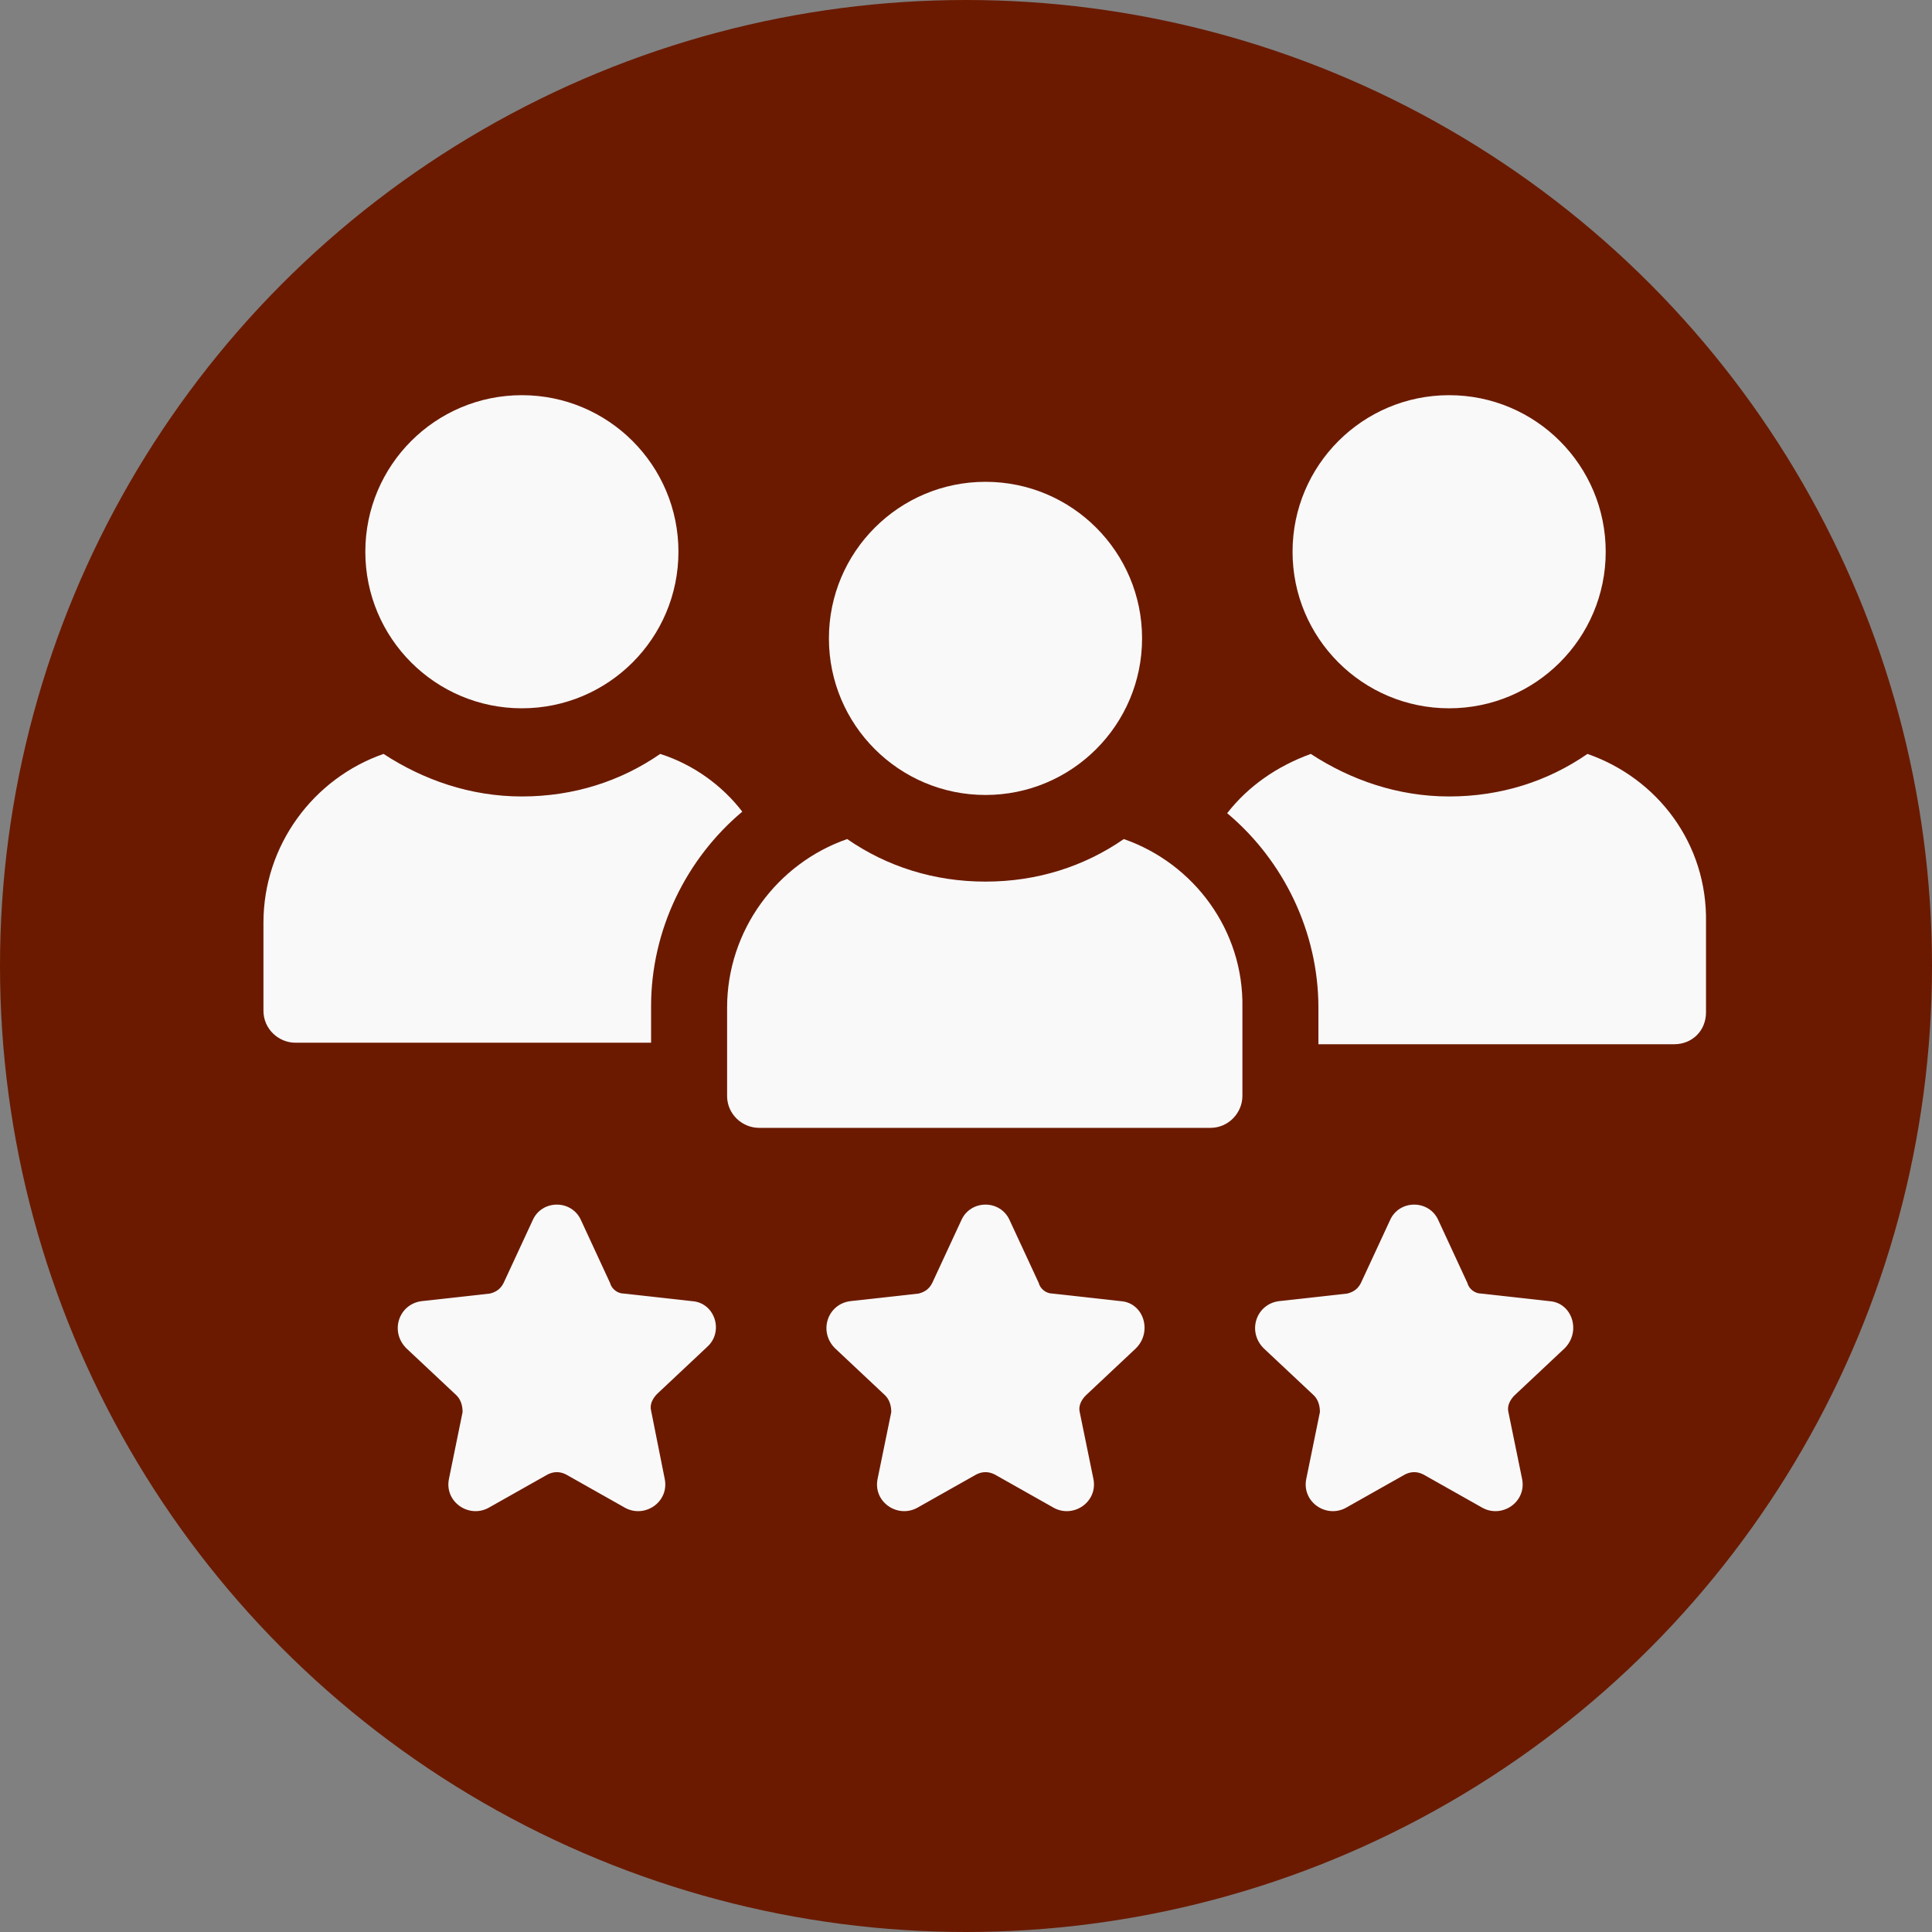
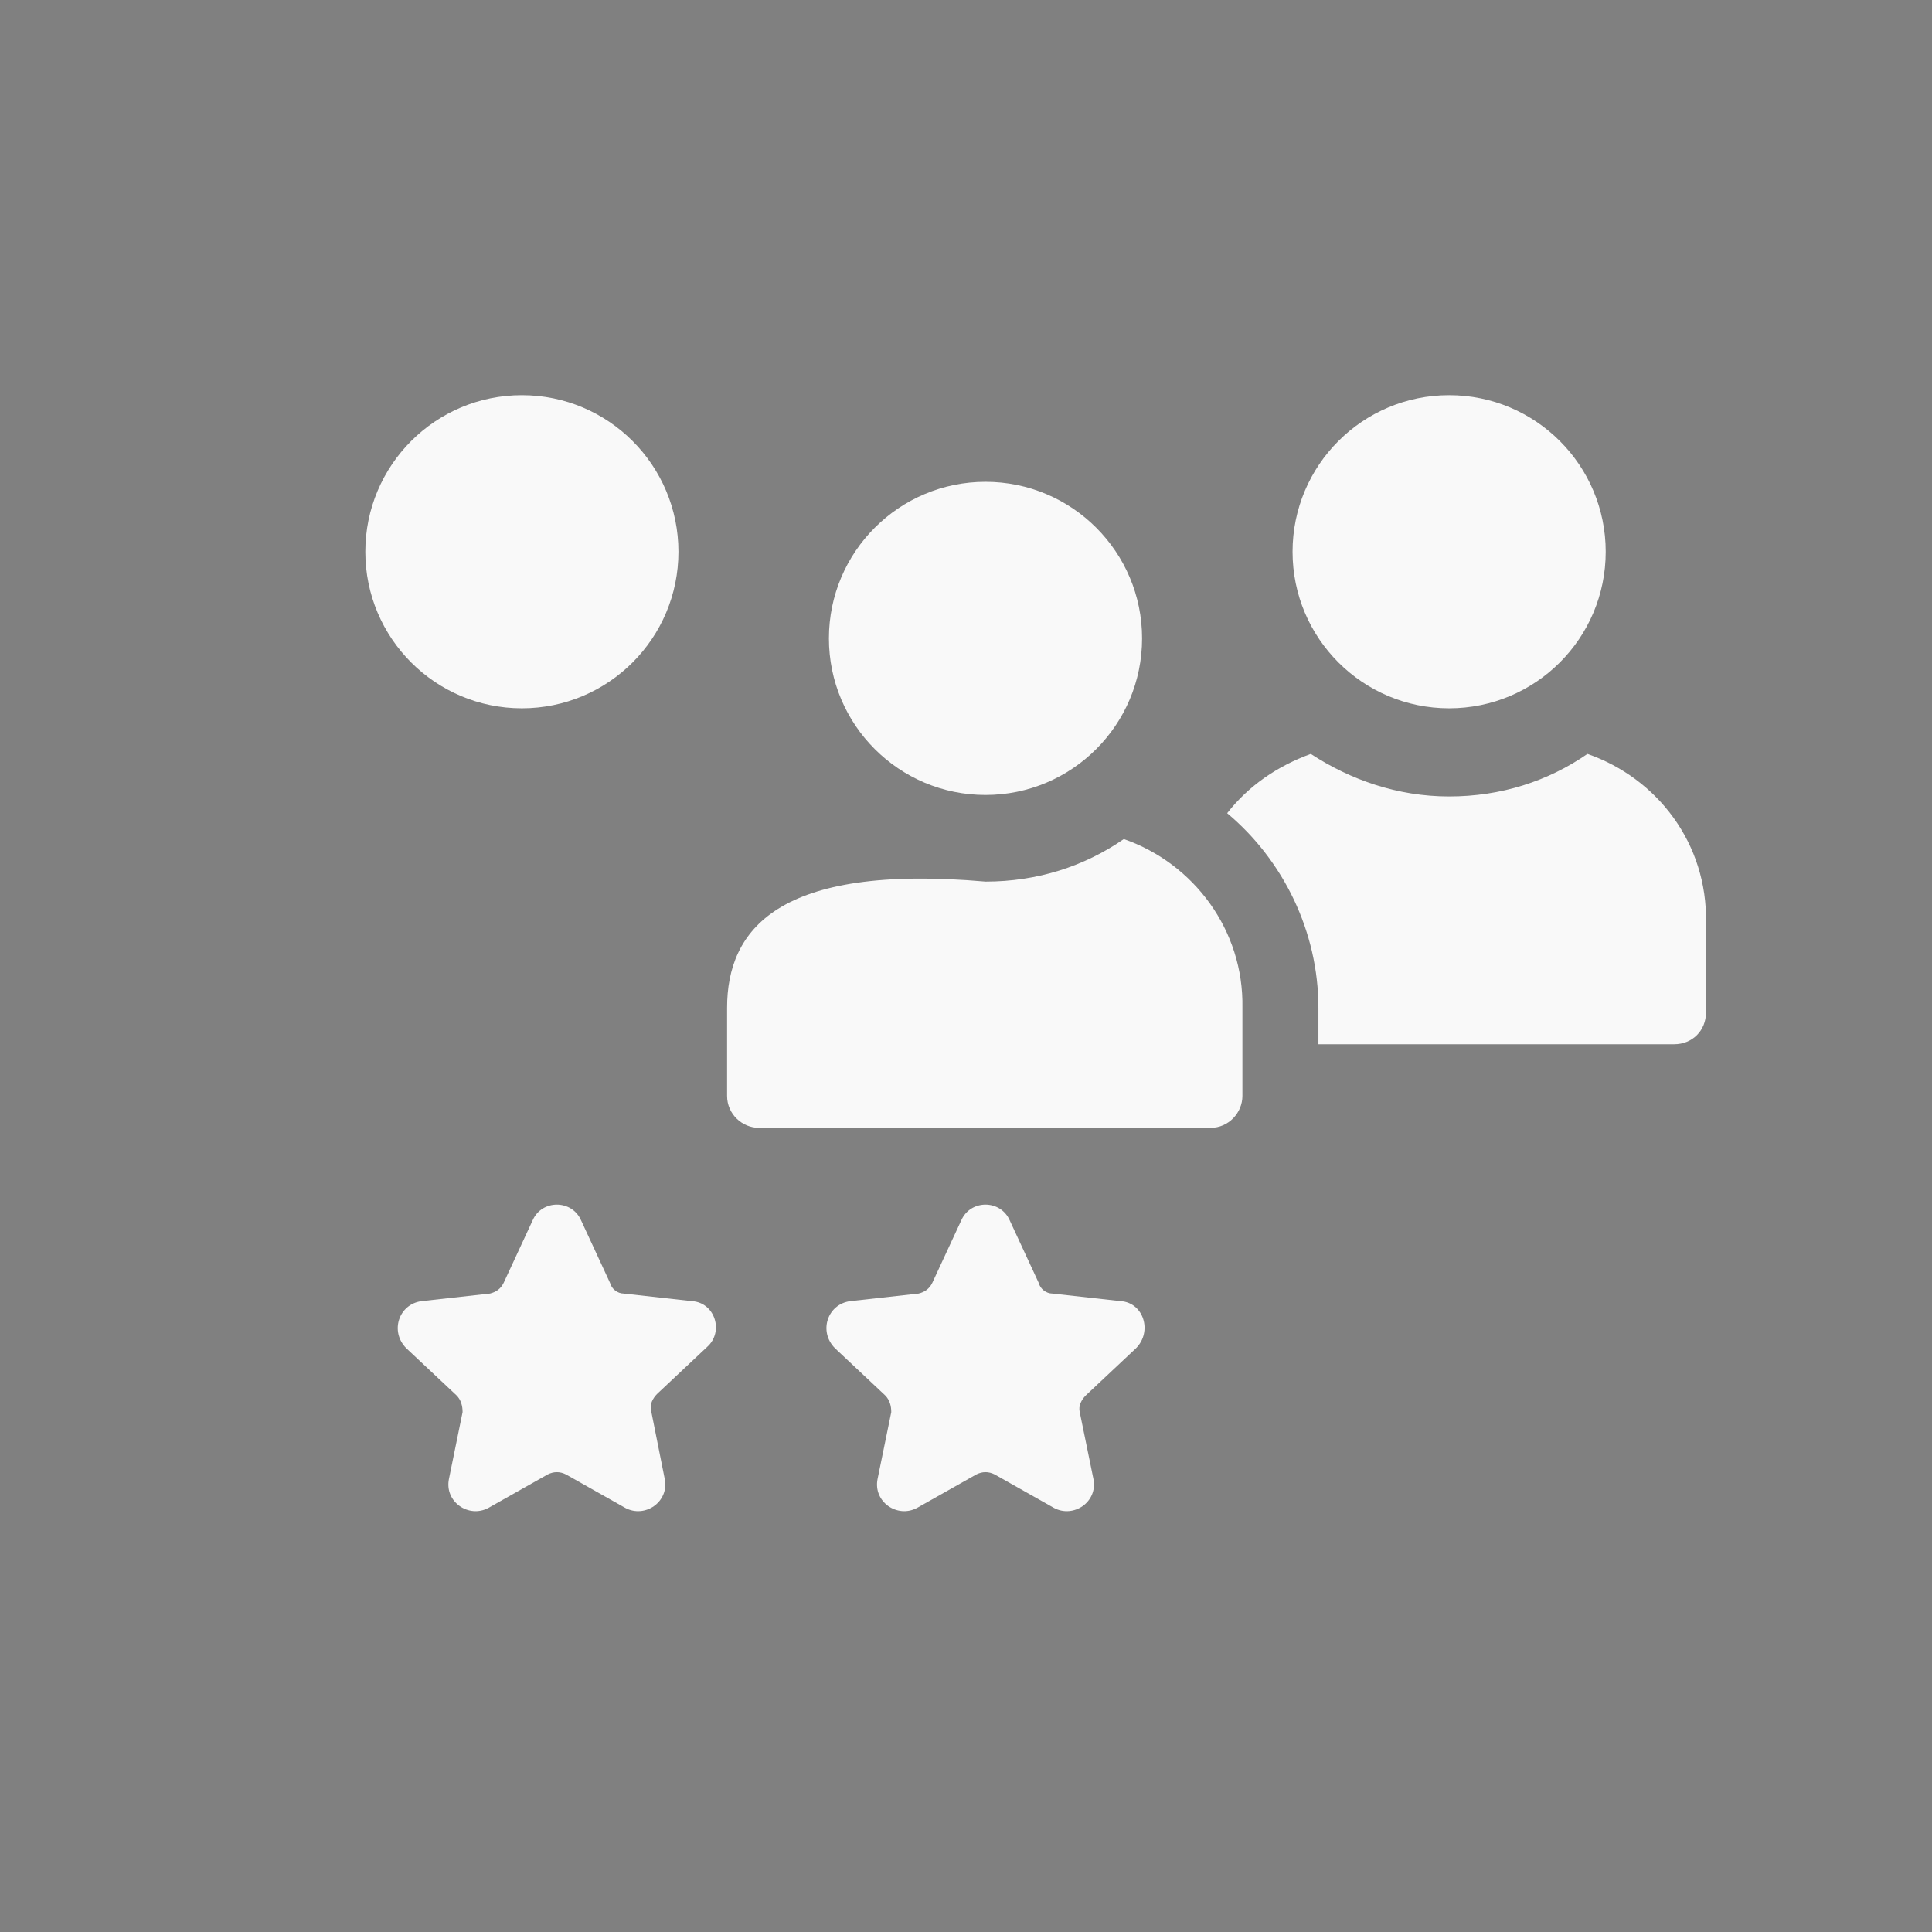
<svg xmlns="http://www.w3.org/2000/svg" width="44" height="44" viewBox="0 0 44 44" fill="none">
  <rect x="0" y="0" width="44" height="44" fill="#808080" stroke="none" />
-   <circle cx="22" cy="22" r="22" fill="#6B1A00" />
  <path d="M11.885 16.131C13.855 16.131 15.451 14.535 15.451 12.566C15.451 10.596 13.855 9 11.885 9C9.916 9 8.32 10.596 8.32 12.566C8.32 14.535 9.916 16.131 11.885 16.131Z" fill="#F9F9F9" />
-   <path d="M15.036 17.17C14.136 17.793 13.062 18.139 11.885 18.139C10.708 18.139 9.635 17.758 8.735 17.17C7.142 17.724 6 19.247 6 21.013V23.02C6 23.436 6.346 23.747 6.727 23.747H14.828V22.917C14.828 21.186 15.624 19.559 16.905 18.485C16.455 17.897 15.797 17.412 15.036 17.17Z" fill="#F9F9F9" />
  <path d="M33.003 16.131C34.972 16.131 36.569 14.535 36.569 12.566C36.569 10.596 34.972 9 33.003 9C31.034 9 29.437 10.596 29.437 12.566C29.437 14.535 31.034 16.131 33.003 16.131Z" fill="#F9F9F9" />
  <path d="M36.153 17.17C35.253 17.793 34.18 18.139 33.003 18.139C31.826 18.139 30.753 17.758 29.852 17.17C29.091 17.447 28.433 17.897 27.948 18.52C29.229 19.593 30.026 21.22 30.026 22.951V23.782H38.127C38.542 23.782 38.853 23.471 38.853 23.055V21.013C38.888 19.212 37.746 17.724 36.153 17.17Z" fill="#F9F9F9" />
  <path d="M22.444 18.105C24.413 18.105 26.01 16.508 26.01 14.539C26.01 12.57 24.413 10.973 22.444 10.973C20.475 10.973 18.878 12.57 18.878 14.539C18.878 16.508 20.475 18.105 22.444 18.105Z" fill="#F9F9F9" />
-   <path d="M25.594 19.109C24.694 19.732 23.621 20.078 22.444 20.078C21.267 20.078 20.194 19.732 19.294 19.109C17.701 19.663 16.559 21.186 16.559 22.952V24.959C16.559 25.375 16.905 25.686 17.286 25.686H27.568C27.983 25.686 28.295 25.34 28.295 24.959V22.952C28.329 21.186 27.187 19.663 25.594 19.109Z" fill="#F9F9F9" />
-   <path d="M35.288 29.633L33.73 29.46C33.592 29.46 33.453 29.356 33.418 29.217L32.761 27.798C32.553 27.313 31.86 27.313 31.653 27.798L30.995 29.217C30.926 29.356 30.822 29.425 30.683 29.46L29.126 29.633C28.606 29.702 28.399 30.325 28.779 30.706L29.922 31.779C30.026 31.883 30.06 32.022 30.06 32.16L29.749 33.683C29.645 34.203 30.199 34.583 30.649 34.341L31.999 33.579C32.138 33.51 32.276 33.51 32.414 33.579L33.765 34.341C34.215 34.583 34.769 34.203 34.665 33.683L34.353 32.16C34.319 32.022 34.388 31.883 34.492 31.779L35.634 30.706C36.015 30.325 35.807 29.668 35.288 29.633Z" fill="#F9F9F9" />
+   <path d="M25.594 19.109C24.694 19.732 23.621 20.078 22.444 20.078C17.701 19.663 16.559 21.186 16.559 22.952V24.959C16.559 25.375 16.905 25.686 17.286 25.686H27.568C27.983 25.686 28.295 25.34 28.295 24.959V22.952C28.329 21.186 27.187 19.663 25.594 19.109Z" fill="#F9F9F9" />
  <path d="M25.525 29.633L23.967 29.46C23.829 29.46 23.69 29.356 23.656 29.217L22.998 27.798C22.79 27.313 22.098 27.313 21.89 27.798L21.232 29.217C21.163 29.356 21.059 29.425 20.921 29.46L19.363 29.633C18.844 29.702 18.636 30.325 19.017 30.706L20.159 31.779C20.263 31.883 20.298 32.022 20.298 32.16L19.986 33.683C19.882 34.203 20.436 34.583 20.886 34.341L22.236 33.579C22.375 33.51 22.513 33.51 22.652 33.579L24.002 34.341C24.452 34.583 25.006 34.203 24.902 33.683L24.59 32.16C24.556 32.022 24.625 31.883 24.729 31.779L25.871 30.706C26.252 30.325 26.044 29.668 25.525 29.633Z" fill="#F9F9F9" />
  <path d="M15.763 29.633L14.205 29.46C14.066 29.46 13.928 29.356 13.893 29.217L13.236 27.798C13.028 27.313 12.335 27.313 12.128 27.798L11.47 29.217C11.401 29.356 11.297 29.425 11.158 29.46L9.6 29.633C9.081 29.702 8.873 30.325 9.254 30.706L10.397 31.779C10.501 31.883 10.535 32.022 10.535 32.16L10.224 33.683C10.12 34.203 10.674 34.583 11.124 34.341L12.474 33.579C12.612 33.51 12.751 33.51 12.889 33.579L14.239 34.341C14.69 34.583 15.243 34.203 15.139 33.683L14.828 32.125C14.793 31.987 14.863 31.849 14.966 31.745L16.109 30.671C16.49 30.325 16.282 29.668 15.763 29.633Z" fill="#F9F9F9" />
</svg>